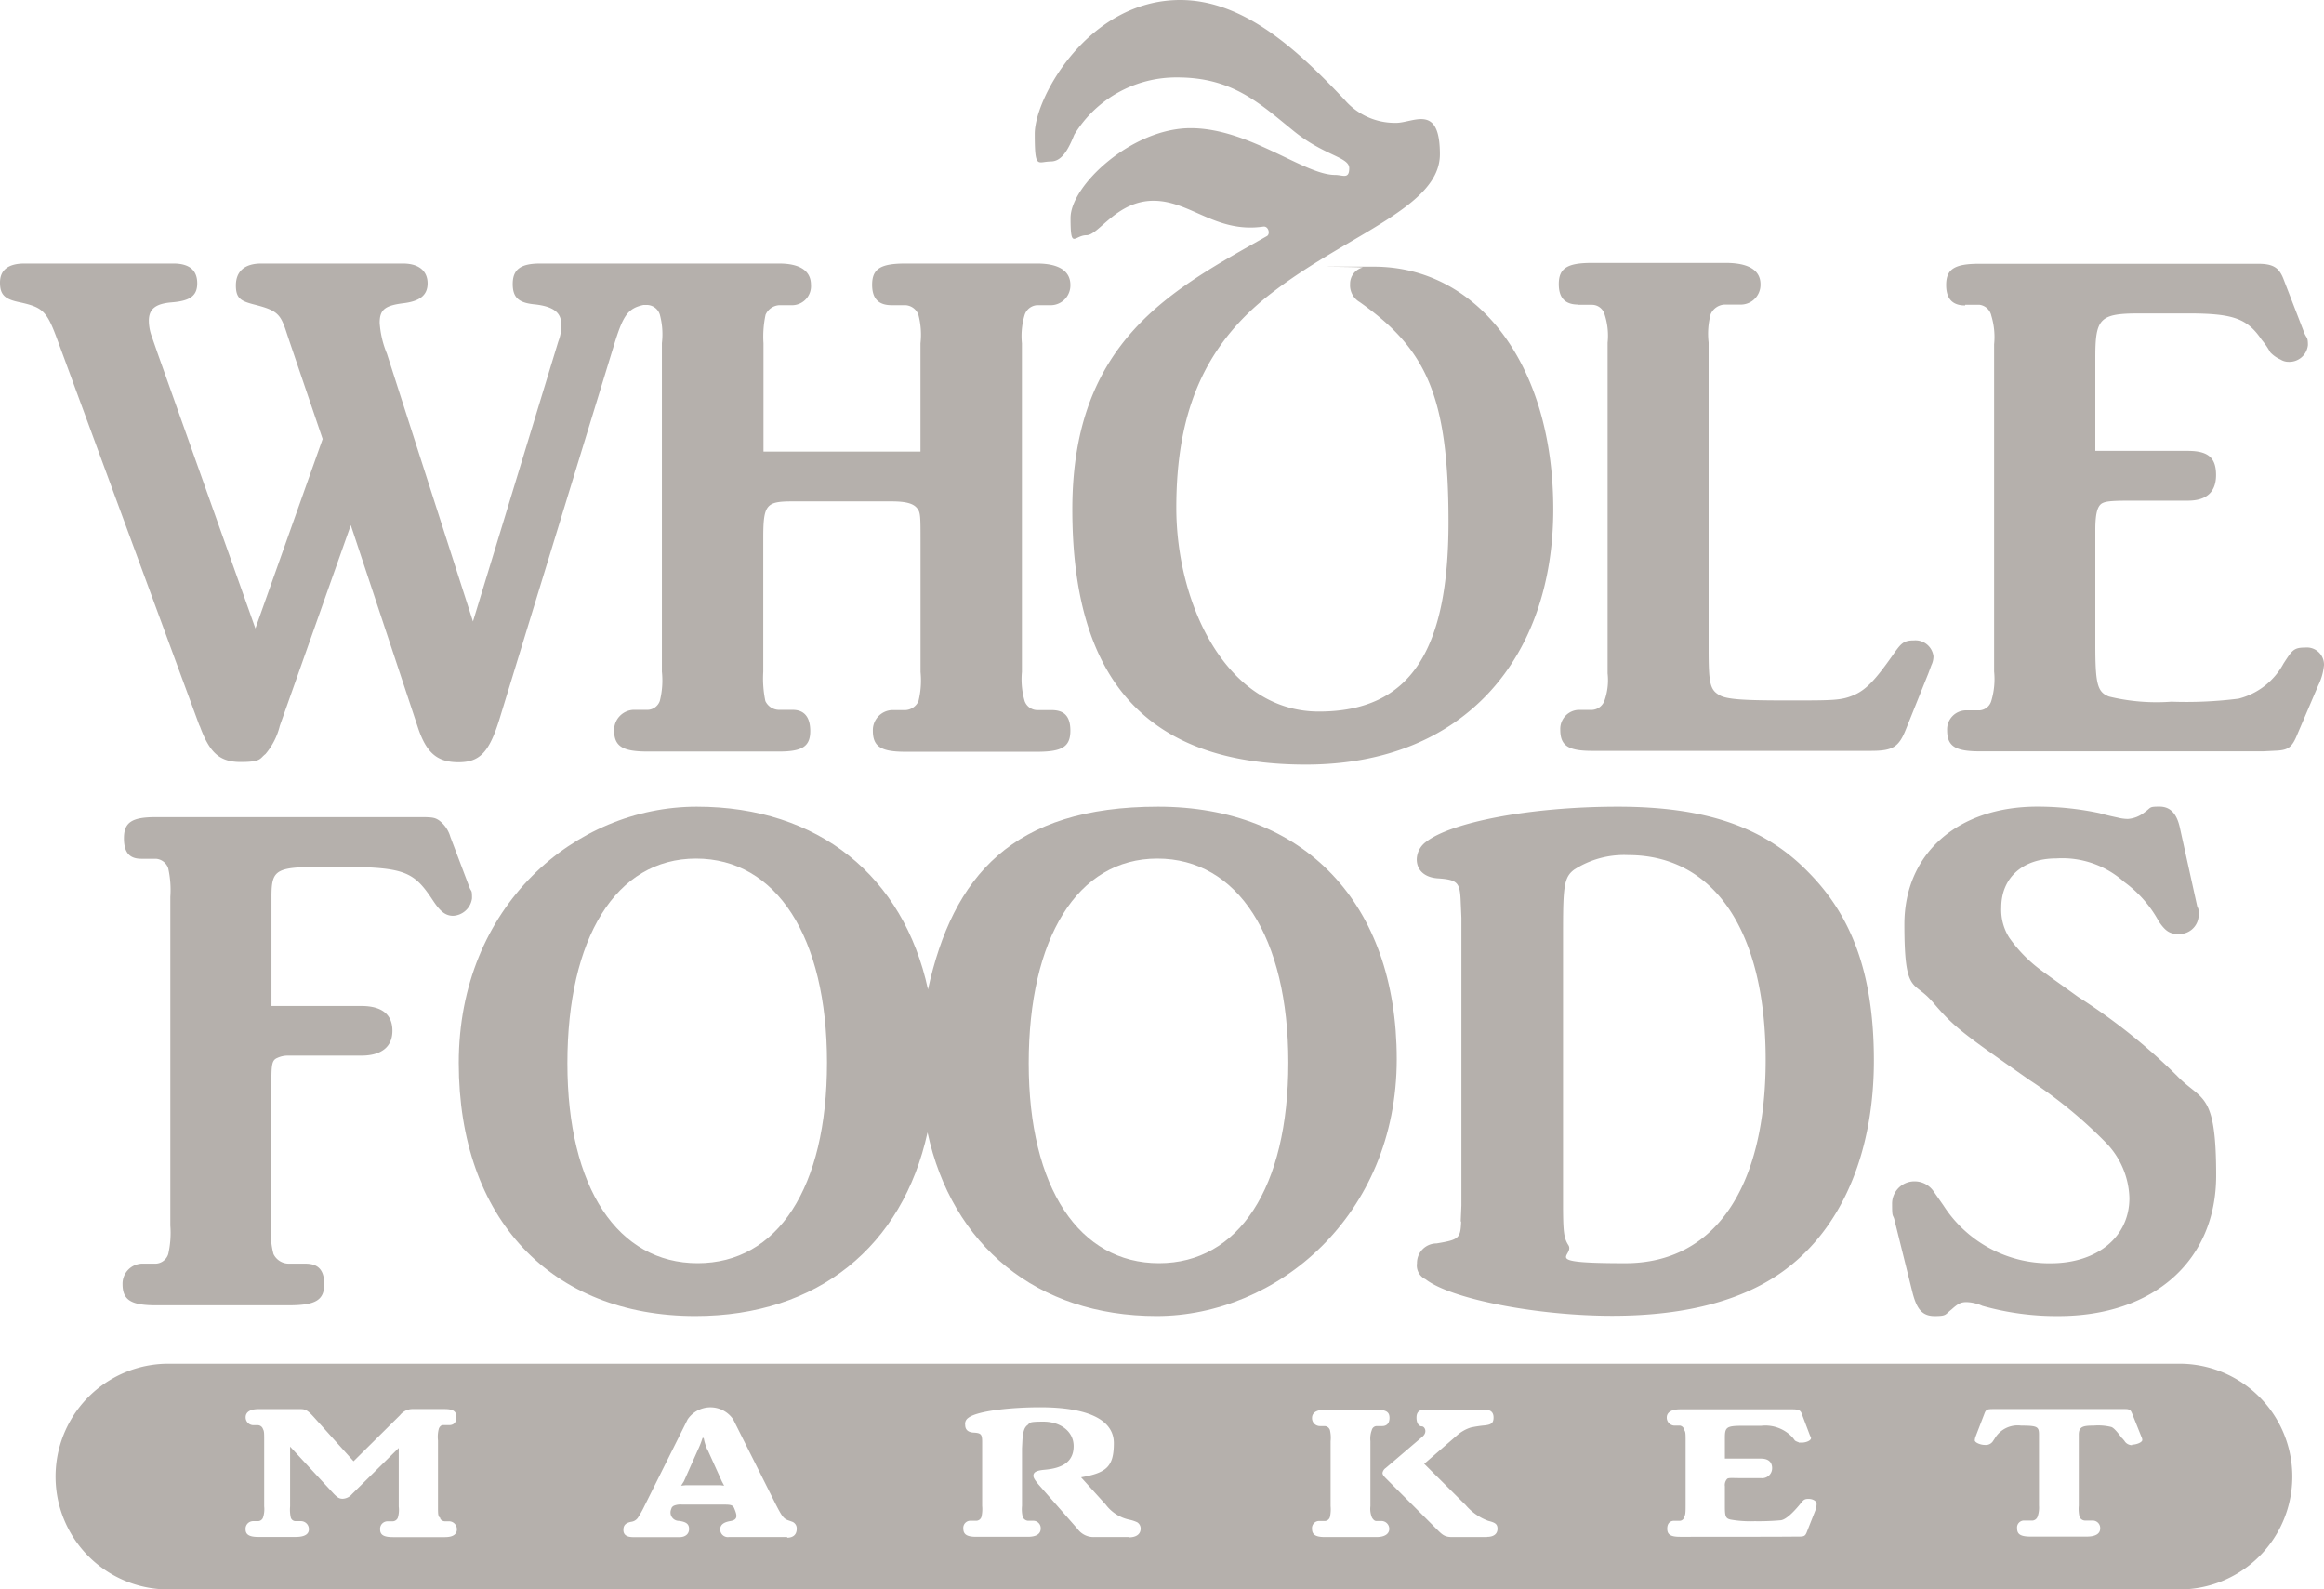
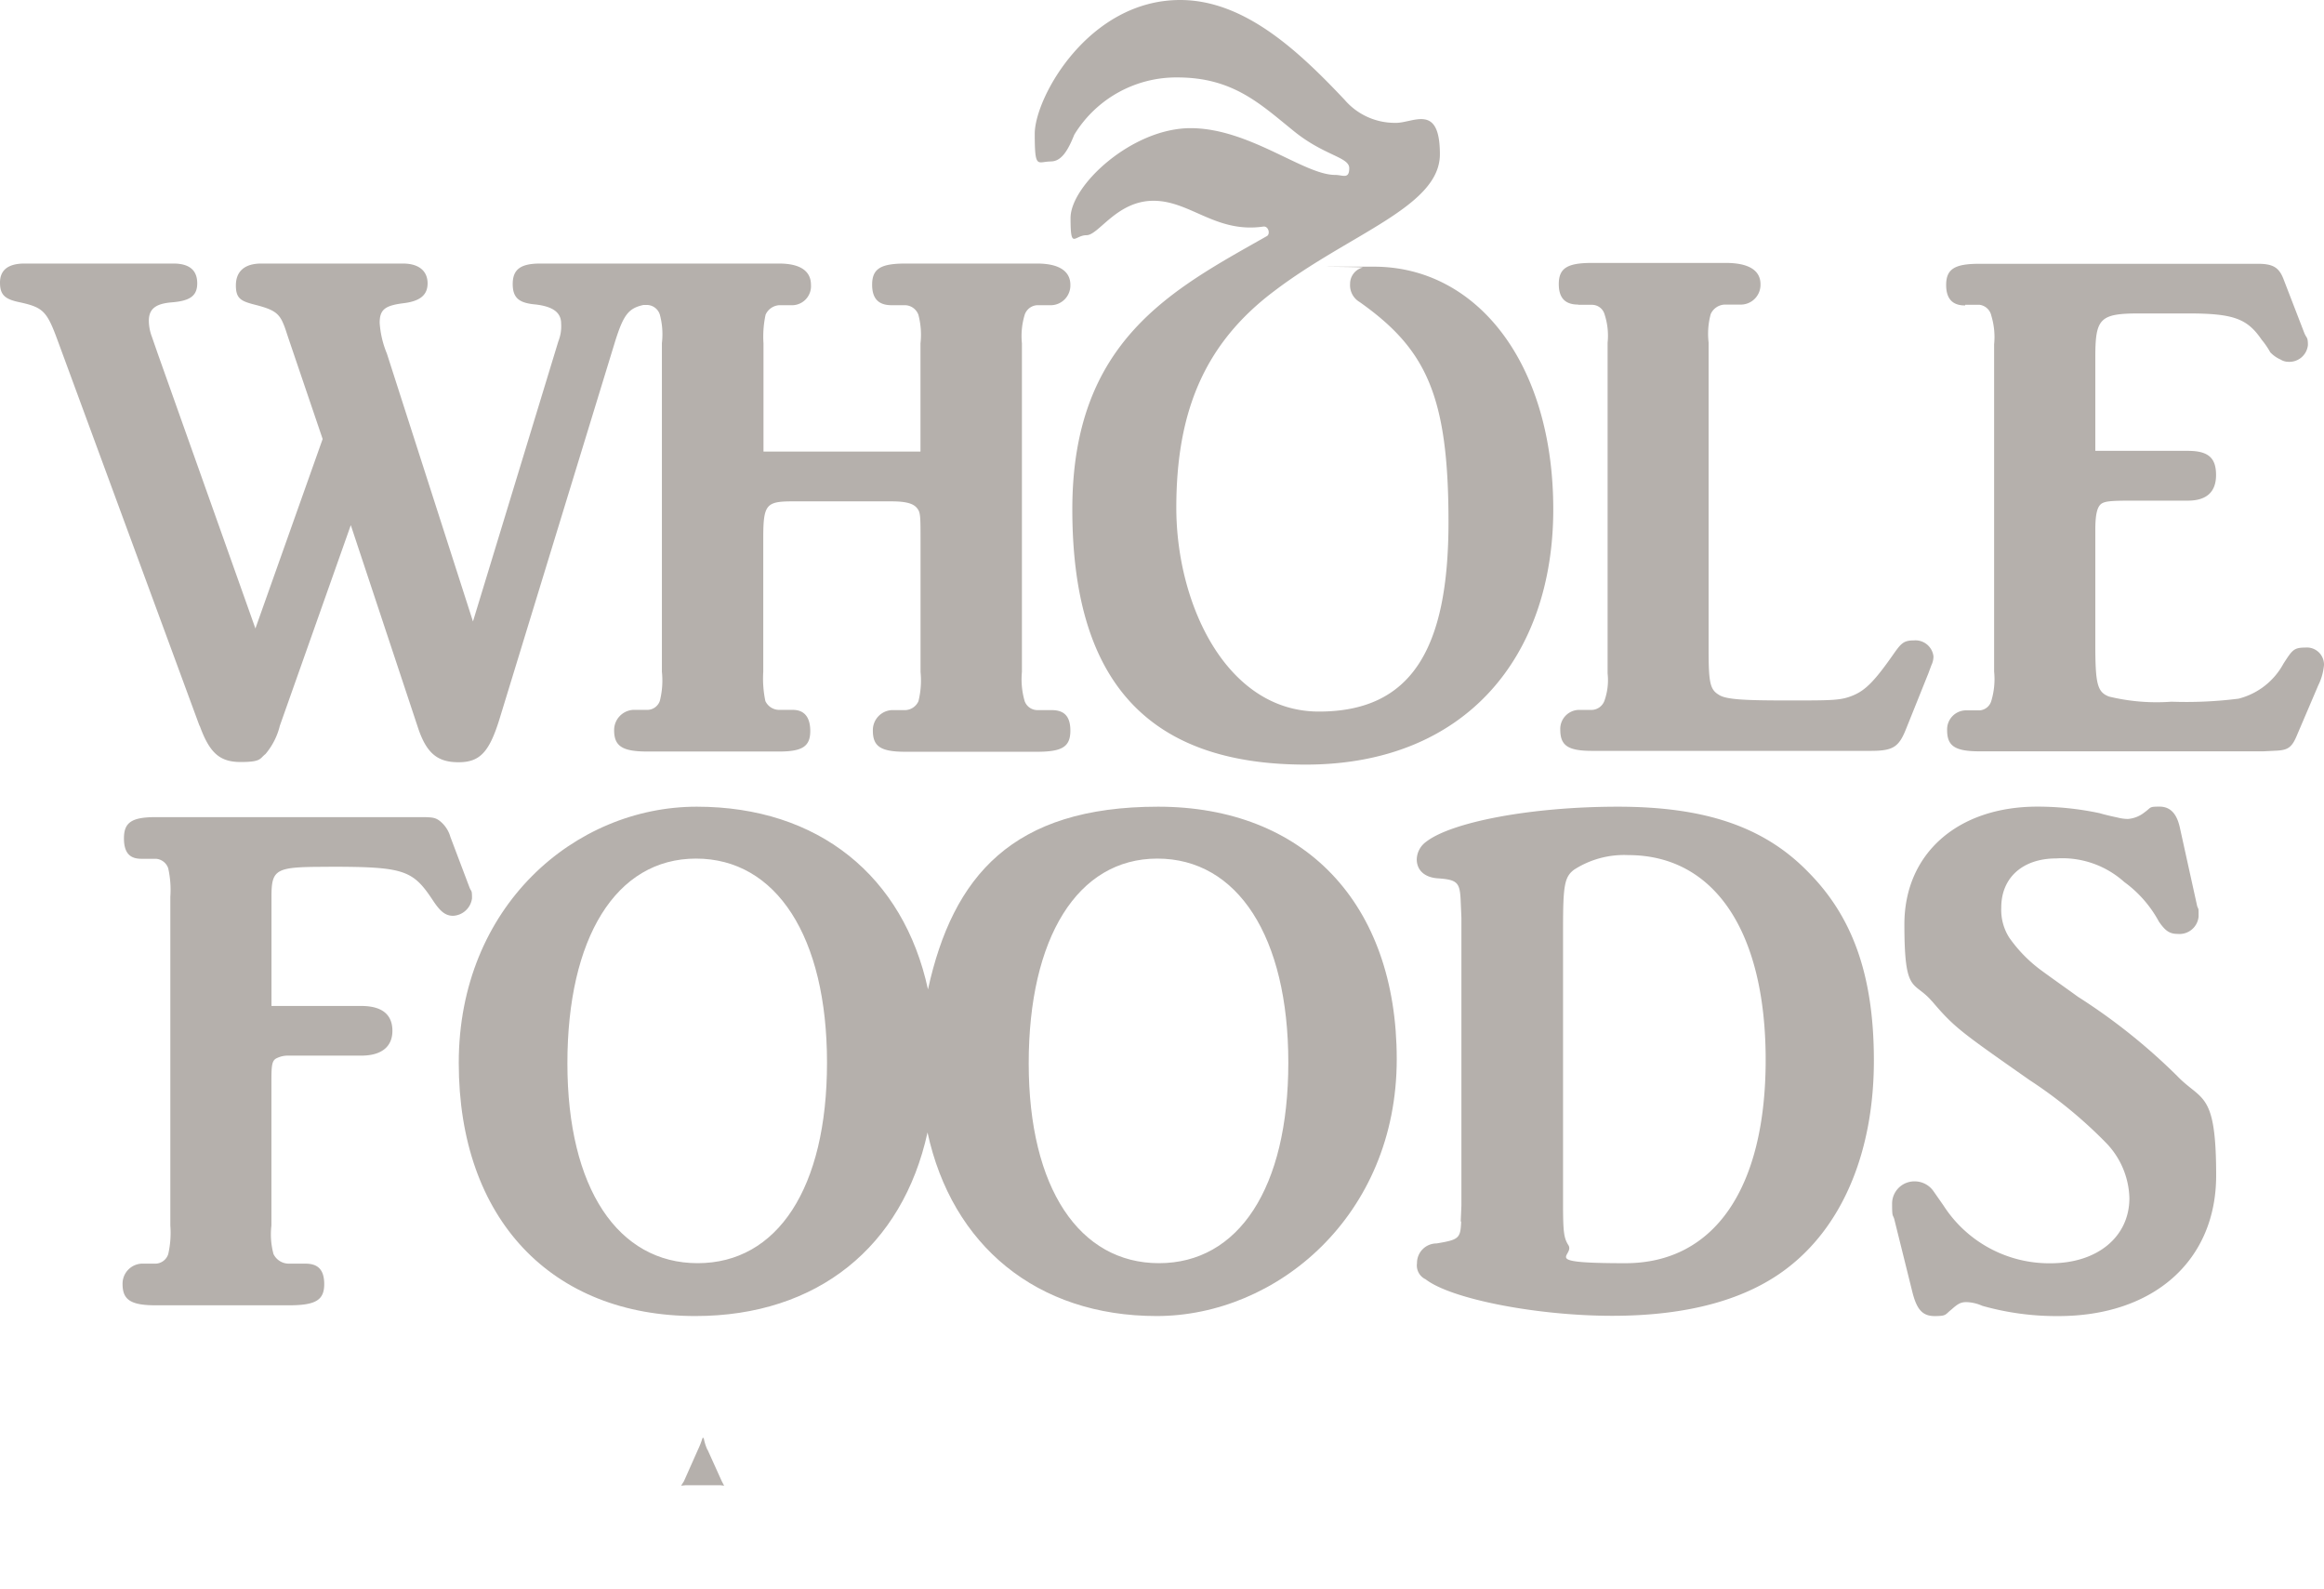
<svg xmlns="http://www.w3.org/2000/svg" width="131.028" height="89.595" viewBox="0 0 131.028 89.595">
  <g id="g2993" transform="translate(0 0)">
    <path id="path3" d="M446.205,9.6c.59,0,.958-.59,1.325-1.508a6.738,6.738,0,0,1,5.81-3.227c3.1,0,4.63,1.456,6.492,2.964,1.757,1.456,3.2,1.508,3.2,2.151s-.367.38-.8.38c-1.757,0-4.84-2.636-8.145-2.636s-6.768,3.227-6.768,5.063.21.971.9.971,1.705-1.941,3.777-1.941,3.515,1.836,6.178,1.456c.315-.052.42.433.21.538-5.325,3.017-10.965,5.876-10.965,15.4S451.53,43.6,460.58,43.6s13.955-6.138,13.955-14.388-4.315-13.68-10.112-13.68-.42,0-.643.052a.942.942,0,0,0-.7.918,1.093,1.093,0,0,0,.538,1.023c3.725,2.636,5.01,5.233,5.01,12.395s-2.085,10.69-7.306,10.69-8.04-6.06-8.04-11.49,1.6-9.273,5.535-12.224c4.263-3.24,9.326-4.748,9.326-7.7S466.6,7.478,465.59,7.425a3.73,3.73,0,0,1-2.82-1.3C460.16,3.359,457.117.5,453.5.5c-5.168,0-8.2,5.5-8.2,7.542s.157,1.561.9,1.561Z" transform="translate(-386.961 -0.5)" fill="#b5b0ac" />
    <path id="path5" d="M838.176,116.208h.813a.782.782,0,0,1,.656.616,4.121,4.121,0,0,1,.157,1.613v18.441a4.243,4.243,0,0,1-.157,1.653.739.739,0,0,1-.656.538h-.813a1.072,1.072,0,0,0-1.023,1.115c0,.9.446,1.194,1.836,1.194h15.988l.774-.039c.643-.039.853-.2,1.141-.905l1.181-2.767a3.234,3.234,0,0,0,.328-1.154.966.966,0,0,0-1.062-.984c-.656,0-.734.157-1.22.9a4,4,0,0,1-2.531,1.98,23.41,23.41,0,0,1-3.791.171,11.354,11.354,0,0,1-3.515-.289c-.656-.249-.774-.7-.774-2.886v-6.519c0-.905.118-1.325.367-1.482.21-.118.485-.157,1.666-.157h3.187c1.063,0,1.587-.5,1.587-1.443s-.407-1.364-1.587-1.364h-5.22V119.16c0-2.19.249-2.466,2.492-2.466h2.728c2.571,0,3.345.289,4.158,1.482a4.426,4.426,0,0,1,.485.708,1.775,1.775,0,0,0,.577.407.847.847,0,0,0,.446.131,1.052,1.052,0,0,0,1.1-.944c0-.485-.079-.367-.21-.7l-1.18-3.056c-.249-.616-.577-.826-1.43-.826h-15.7c-1.39,0-1.876.289-1.876,1.194s.485,1.154,1.062,1.154h0Z" transform="translate(-727.373 -99.026)" fill="#b5b0ac" />
    <path id="path7" d="M671.615,115.861h.774a.736.736,0,0,1,.7.538,3.838,3.838,0,0,1,.171,1.6v18.638a3.446,3.446,0,0,1-.171,1.521.789.789,0,0,1-.7.538h-.774a1.072,1.072,0,0,0-1.023,1.115c0,.905.446,1.194,1.8,1.194h15.7c1.259,0,1.587-.21,1.994-1.233l1.259-3.135.17-.459a1.154,1.154,0,0,0,.118-.5,1.022,1.022,0,0,0-1.1-.9c-.6,0-.735.171-1.22.866-.984,1.4-1.508,1.941-2.2,2.23s-1.141.289-3.594.289-3.594-.039-4-.328c-.485-.289-.564-.708-.564-2.518V117.986a4.242,4.242,0,0,1,.118-1.6.9.9,0,0,1,.853-.538h.892a1.114,1.114,0,0,0,1.062-1.154c0-.656-.485-1.194-1.954-1.194h-7.542c-1.39,0-1.876.289-1.876,1.194s.485,1.154,1.1,1.154h0Z" transform="translate(-582.623 -98.679)" fill="#b5b0ac" />
    <path id="path9" d="M612.005,370.586c-.039.944-.118,1.023-1.39,1.233a1.1,1.1,0,0,0-1.1,1.115.86.86,0,0,0,.485.905c1.43,1.115,6.283,2.059,10.519,2.059s7.673-.9,10.073-2.846c3.017-2.426,4.682-6.558,4.682-11.542s-1.3-8.211-3.712-10.637c-2.492-2.558-5.837-3.673-10.729-3.673s-9.378.866-10.807,1.98a1.265,1.265,0,0,0-.525.984c0,.617.446,1.036,1.22,1.076,1.1.079,1.22.249,1.259,1.325l.039.9v16.211l-.039.905h.026Zm5.745-16.579c0-2.348.079-2.846.616-3.253a5.2,5.2,0,0,1,3.056-.826c4.853,0,7.751,4.289,7.751,11.542s-2.9,11.463-7.909,11.463-2.781-.407-3.226-1.036c-.249-.407-.289-.748-.289-2.387v-15.5Z" transform="translate(-529.624 -301.727)" fill="#b5b0ac" />
    <path id="path11" d="M816.056,358.078c1.259,1.482,1.626,1.731,5.5,4.446a25.656,25.656,0,0,1,4.328,3.554,4.636,4.636,0,0,1,1.3,3.1c0,2.177-1.8,3.672-4.446,3.672a7.086,7.086,0,0,1-6.033-3.253l-.577-.826a1.293,1.293,0,0,0-1.023-.538,1.258,1.258,0,0,0-1.3,1.285c0,.748.039.577.118.826l1.023,4.118c.249,1,.577,1.364,1.259,1.364s.577-.079.944-.367c.367-.328.525-.42.853-.42a2.4,2.4,0,0,1,.892.21,15.352,15.352,0,0,0,4.289.577c5.378,0,8.893-3.135,8.893-7.922s-.813-4.171-2.2-5.614a33.537,33.537,0,0,0-5.587-4.459c-.852-.616-1.508-1.076-2.007-1.443a7.977,7.977,0,0,1-1.876-1.9,2.923,2.923,0,0,1-.446-1.692c0-1.692,1.22-2.767,3.1-2.767a5.224,5.224,0,0,1,3.83,1.325,6.68,6.68,0,0,1,1.954,2.23c.367.538.617.7,1.062.7a1.081,1.081,0,0,0,1.18-.984c0-.525,0-.367-.079-.577l-.984-4.46c-.171-.748-.525-1.154-1.141-1.154s-.446.039-.853.328a1.694,1.694,0,0,1-.931.367,2.352,2.352,0,0,1-.577-.079c-.564-.118-.892-.21-1.023-.249a17,17,0,0,0-3.5-.367c-4.485,0-7.5,2.636-7.5,6.637s.525,3.135,1.548,4.328h0Z" transform="translate(-707.128 -301.64)" fill="#b5b0ac" />
    <path id="path13" d="M64.821,354.494c4.25,0,4.735.171,5.876,1.9.407.616.7.866,1.141.866a1.132,1.132,0,0,0,1.062-.984c0-.538-.039-.328-.157-.656l-1.062-2.807a1.754,1.754,0,0,0-.656-.944c-.21-.131-.328-.171-.984-.171H55.076c-1.351,0-1.8.289-1.8,1.194s.407,1.154.984,1.154h.813a.788.788,0,0,1,.7.538,5.614,5.614,0,0,1,.118,1.613v18.52a5.413,5.413,0,0,1-.118,1.613.774.774,0,0,1-.7.538h-.813a1.131,1.131,0,0,0-1.062,1.154c0,.9.485,1.194,1.876,1.194h7.5c1.508,0,1.994-.289,1.994-1.194s-.446-1.154-1.062-1.154h-.944a.963.963,0,0,1-.853-.538,4.243,4.243,0,0,1-.118-1.613v-8.211c0-.866.039-1.115.328-1.233a1.381,1.381,0,0,1,.577-.131h4.158c1.141,0,1.758-.5,1.758-1.4s-.564-1.4-1.758-1.4H61.594v-6.151c0-1.613.249-1.692,3.227-1.692Z" transform="translate(-46.288 -305.637)" fill="#b5b0ac" />
-     <path id="path15" d="M143.919,586.6H30.3a6.362,6.362,0,0,0,0,12.722h113.61a6.362,6.362,0,0,0,0-12.722Zm-98.186,8.683c0,.118.157.2.275.2h.262a.448.448,0,0,1,.407.459c0,.236-.171.433-.669.433H43.071c-.525,0-.721-.131-.721-.433a.42.42,0,0,1,.433-.459h.275a.327.327,0,0,0,.289-.2,1.526,1.526,0,0,0,.052-.63v-3.305l-2.636,2.6a.727.727,0,0,1-.525.262c-.184,0-.289-.065-.485-.262l-2.479-2.676v3.371a2.063,2.063,0,0,0,.039.63.279.279,0,0,0,.275.2H37.9a.451.451,0,0,1,.433.459c0,.236-.171.433-.748.433h-2.1c-.512,0-.721-.131-.721-.433a.427.427,0,0,1,.433-.459h.275a.3.3,0,0,0,.275-.2,1.506,1.506,0,0,0,.066-.63v-3.7c0-.433,0-.538-.066-.656a.318.318,0,0,0-.275-.223H35.2a.439.439,0,0,1-.433-.446c0-.262.21-.459.721-.459h2.387c.249,0,.393.066.734.446l2.243,2.492,2.623-2.6a.892.892,0,0,1,.669-.341h1.836c.5,0,.669.131.669.459s-.184.446-.407.446H45.9c-.118,0-.184.079-.236.184a1.78,1.78,0,0,0-.052.682v3.7c0,.407,0,.512.079.63h0ZM65.3,596.371H62.01a.429.429,0,0,1-.485-.433c0-.249.171-.406.59-.472.354-.066.38-.249.249-.59l-.039-.1c-.079-.21-.2-.236-.564-.236H59.374a.992.992,0,0,0-.433.052.306.306,0,0,0-.157.131l-.026.079a.473.473,0,0,0,.433.656c.407.052.577.17.577.459s-.223.459-.538.459h-2.6c-.38,0-.564-.131-.564-.406s.131-.394.433-.459a.541.541,0,0,0,.38-.223,5.579,5.579,0,0,0,.367-.656l2.44-4.892a1.552,1.552,0,0,1,2.571,0l2.361,4.709c.367.721.472.879.721.971l.223.079a.4.4,0,0,1,.275.407c0,.315-.184.5-.538.5h0Zm19.254,0H82.615a1.109,1.109,0,0,1-.944-.459l-2.19-2.492c-.21-.249-.3-.394-.3-.5,0-.21.171-.3.616-.341,1.1-.092,1.653-.5,1.653-1.338s-.761-1.377-1.705-1.377-.721.079-.918.21c-.157.131-.223.341-.262.787l-.026.512v3.24a1.851,1.851,0,0,0,.039.616.351.351,0,0,0,.3.223H79.2a.417.417,0,0,1,.393.446c0,.249-.184.459-.721.459H75.952c-.512,0-.721-.131-.721-.459a.4.4,0,0,1,.433-.446h.289a.311.311,0,0,0,.3-.223,1.955,1.955,0,0,0,.039-.616v-3.607c0-.433-.066-.5-.472-.525-.315-.013-.485-.158-.485-.433a.4.4,0,0,1,.171-.393c.512-.407,2.479-.6,4.053-.6,2.689,0,4.158.7,4.158,2.02s-.407,1.679-1.849,1.928l1.39,1.535a2.25,2.25,0,0,0,1.325.852,2.067,2.067,0,0,1,.446.144.419.419,0,0,1,.2.354c0,.315-.236.5-.669.5h0Zm13.982,0H95.613c-.512,0-.721-.131-.721-.459a.4.4,0,0,1,.433-.446H95.6a.311.311,0,0,0,.3-.223,1.957,1.957,0,0,0,.039-.617v-3.659a1.906,1.906,0,0,0-.039-.63.328.328,0,0,0-.3-.223h-.275a.443.443,0,0,1-.433-.459c0-.263.21-.459.721-.459h2.925c.538,0,.721.131.721.459s-.184.459-.407.459h-.315a.289.289,0,0,0-.275.223,1.382,1.382,0,0,0-.079.63v3.659a1.285,1.285,0,0,0,.092.656c.079.118.144.184.249.184h.315a.445.445,0,0,1,.407.446c0,.249-.21.459-.721.459h0Zm6.23,0h-1.98c-.433,0-.564-.144-.879-.459l-2.859-2.859c-.131-.131-.184-.21-.184-.3a.428.428,0,0,1,.184-.276l2.072-1.77c.3-.262.118-.577-.039-.577s-.3-.171-.3-.485.144-.459.5-.459H104.6c.341,0,.525.131.525.446s-.131.407-.525.446a6.322,6.322,0,0,0-.761.118,2.139,2.139,0,0,0-.734.407l-1.889,1.639,2.335,2.322a3.053,3.053,0,0,0,1.272.892c.354.092.525.157.525.446s-.21.459-.59.459h0Zm18.546-1.613-.538,1.364c-.079.184-.144.223-.42.223h-.315c0,.013-6.4.013-6.4.013-.538,0-.721-.131-.721-.459s.184-.446.393-.446h.328a.262.262,0,0,0,.236-.223c.066-.1.079-.223.079-.63v-3.633c0-.407,0-.525-.079-.63a.291.291,0,0,0-.236-.249h-.328a.449.449,0,0,1-.42-.459c0-.249.21-.459.748-.459h6.335c.328,0,.446.053.512.21l.472,1.246c.026.066.079.144.066.184-.026.131-.289.236-.525.236s-.144,0-.184-.026a.684.684,0,0,1-.2-.092,1.882,1.882,0,0,0-.157-.2,2.08,2.08,0,0,0-1.744-.63h-1.062c-.879,0-.984.079-.984.656v1.194h2.033c.485,0,.63.262.63.537a.562.562,0,0,1-.63.564h-1.246c-.328,0-.577-.026-.656.039a.509.509,0,0,0-.131.42v1.128c0,.564.039.682.315.748a6.431,6.431,0,0,0,1.364.092,14.074,14.074,0,0,0,1.469-.052c.354-.039.879-.643,1.141-.971.157-.2.223-.236.433-.236s.42.1.446.249a.657.657,0,0,1-.052.315h0Zm17.811-3.568a.5.5,0,0,1-.433-.249c-.079-.092-.092-.118-.131-.144-.157-.2-.42-.564-.6-.63a3.088,3.088,0,0,0-1-.079c-.59,0-.839.052-.839.512v4a1.956,1.956,0,0,0,.039.617.34.34,0,0,0,.315.223h.433a.421.421,0,0,1,.42.446c0,.249-.184.459-.761.459h-3.161c-.564,0-.761-.131-.761-.459a.39.39,0,0,1,.407-.446h.472a.334.334,0,0,0,.275-.223,1.526,1.526,0,0,0,.079-.617v-4c0-.446-.079-.512-1.01-.512a1.5,1.5,0,0,0-1.482.721l-.079.118a.487.487,0,0,1-.485.249c-.223,0-.538-.118-.564-.249a.768.768,0,0,1,.052-.236l.485-1.259c.092-.263.17-.276.538-.276h7.306c.236,0,.249,0,.354.052.052.026.092.092.144.223l.525,1.311a.338.338,0,0,1,.039.17c-.026.132-.341.249-.577.249h0Z" transform="translate(-20.918 -509.727)" fill="#b5b0ac" />
    <path id="path17" d="M294.782,619.169a2.871,2.871,0,0,1-.21-.669h-.066a4.838,4.838,0,0,1-.262.669l-.787,1.771-.157.249.275-.026H295.5l.223.026-.131-.249-.8-1.771h-.013Z" transform="translate(-254.897 -537.443)" fill="#b5b0ac" />
    <path id="path19" d="M11.753,139.748c.564,1.561,1.141,2.059,2.322,2.059s1.062-.2,1.39-.446a3.9,3.9,0,0,0,.813-1.6l4-11.306,3.751,11.306c.485,1.521,1.1,2.059,2.322,2.059s1.758-.577,2.361-2.6l6.479-21.156c.459-1.443.734-1.836,1.587-2.02H37a.774.774,0,0,1,.7.538,4.243,4.243,0,0,1,.118,1.613v18.52a4.7,4.7,0,0,1-.118,1.653.75.75,0,0,1-.7.5h-.813a1.141,1.141,0,0,0-1.062,1.154c0,.905.485,1.194,1.876,1.194h7.424c1.312,0,1.758-.289,1.758-1.154s-.407-1.194-.984-1.194h-.774a.859.859,0,0,1-.774-.5,6.2,6.2,0,0,1-.118-1.653v-7.542c0-1.9.171-2.059,1.679-2.059H50.76c.813,0,1.22.118,1.43.367s.21.407.21,1.941v7.306a4.841,4.841,0,0,1-.118,1.653.848.848,0,0,1-.734.5h-.774a1.131,1.131,0,0,0-1.062,1.154c0,.9.446,1.194,1.836,1.194h7.424c1.43,0,1.876-.289,1.876-1.194s-.446-1.154-1.062-1.154h-.813a.764.764,0,0,1-.7-.5,4.385,4.385,0,0,1-.157-1.653v-18.52a4.123,4.123,0,0,1,.157-1.613.789.789,0,0,1,.7-.538h.813a1.114,1.114,0,0,0,1.062-1.154c0-.656-.485-1.194-1.876-1.194H51.547c-1.39,0-1.876.289-1.876,1.194s.485,1.154,1.1,1.154h.774a.823.823,0,0,1,.734.538,4.377,4.377,0,0,1,.118,1.613v6.1H43.546v-6.1a5.816,5.816,0,0,1,.118-1.613.9.9,0,0,1,.774-.538h.774a1.074,1.074,0,0,0,1.01-1.154c0-.656-.446-1.194-1.8-1.194H30.955c-1.1,0-1.548.328-1.548,1.154s.407,1.076,1.3,1.154c.984.118,1.43.459,1.43,1.076a2.294,2.294,0,0,1-.157,1l-4.814,15.792-4.853-15.1a5.474,5.474,0,0,1-.407-1.731c0-.748.289-.984,1.39-1.115.892-.118,1.312-.459,1.312-1.115s-.446-1.115-1.39-1.115H15.229c-.944,0-1.43.446-1.43,1.233s.328.9,1.18,1.115c.944.249,1.259.446,1.508,1.076.079.17.171.485.328.944l1.876,5.522L14.9,134.279l-5.509-15.5-.328-.944a2.614,2.614,0,0,1-.171-.9c0-.656.367-.957,1.259-1.036,1.062-.079,1.469-.367,1.469-1.076s-.407-1.115-1.351-1.115H1.89c-.931,0-1.39.367-1.39,1.075s.289.944,1.141,1.115c1.3.289,1.508.5,2.125,2.19l7.988,21.694h0Z" transform="translate(-0.5 -98.853)" fill="#b5b0ac" />
    <path id="path21" d="M211.039,375.911c6.9,0,11.686-3.935,13.09-10.348,1.377,6.361,6.151,10.348,12.919,10.348s13.536-5.653,13.536-14.48-5.26-14.231-13.457-14.231-11.568,3.9-12.972,10.3c-1.377-6.374-6.165-10.3-13.037-10.3S197.7,352.814,197.7,361.641s5.259,14.27,13.339,14.27Zm26.048-25.786c4.525,0,7.384,4.407,7.384,11.5s-2.82,11.306-7.292,11.306-7.345-4.21-7.345-11.267S232.575,350.125,237.087,350.125Zm-26.009,0c4.525,0,7.384,4.407,7.384,11.5s-2.807,11.306-7.292,11.306-7.345-4.21-7.345-11.267S206.553,350.125,211.078,350.125Z" transform="translate(-171.835 -301.727)" fill="#b5b0ac" />
  </g>
</svg>